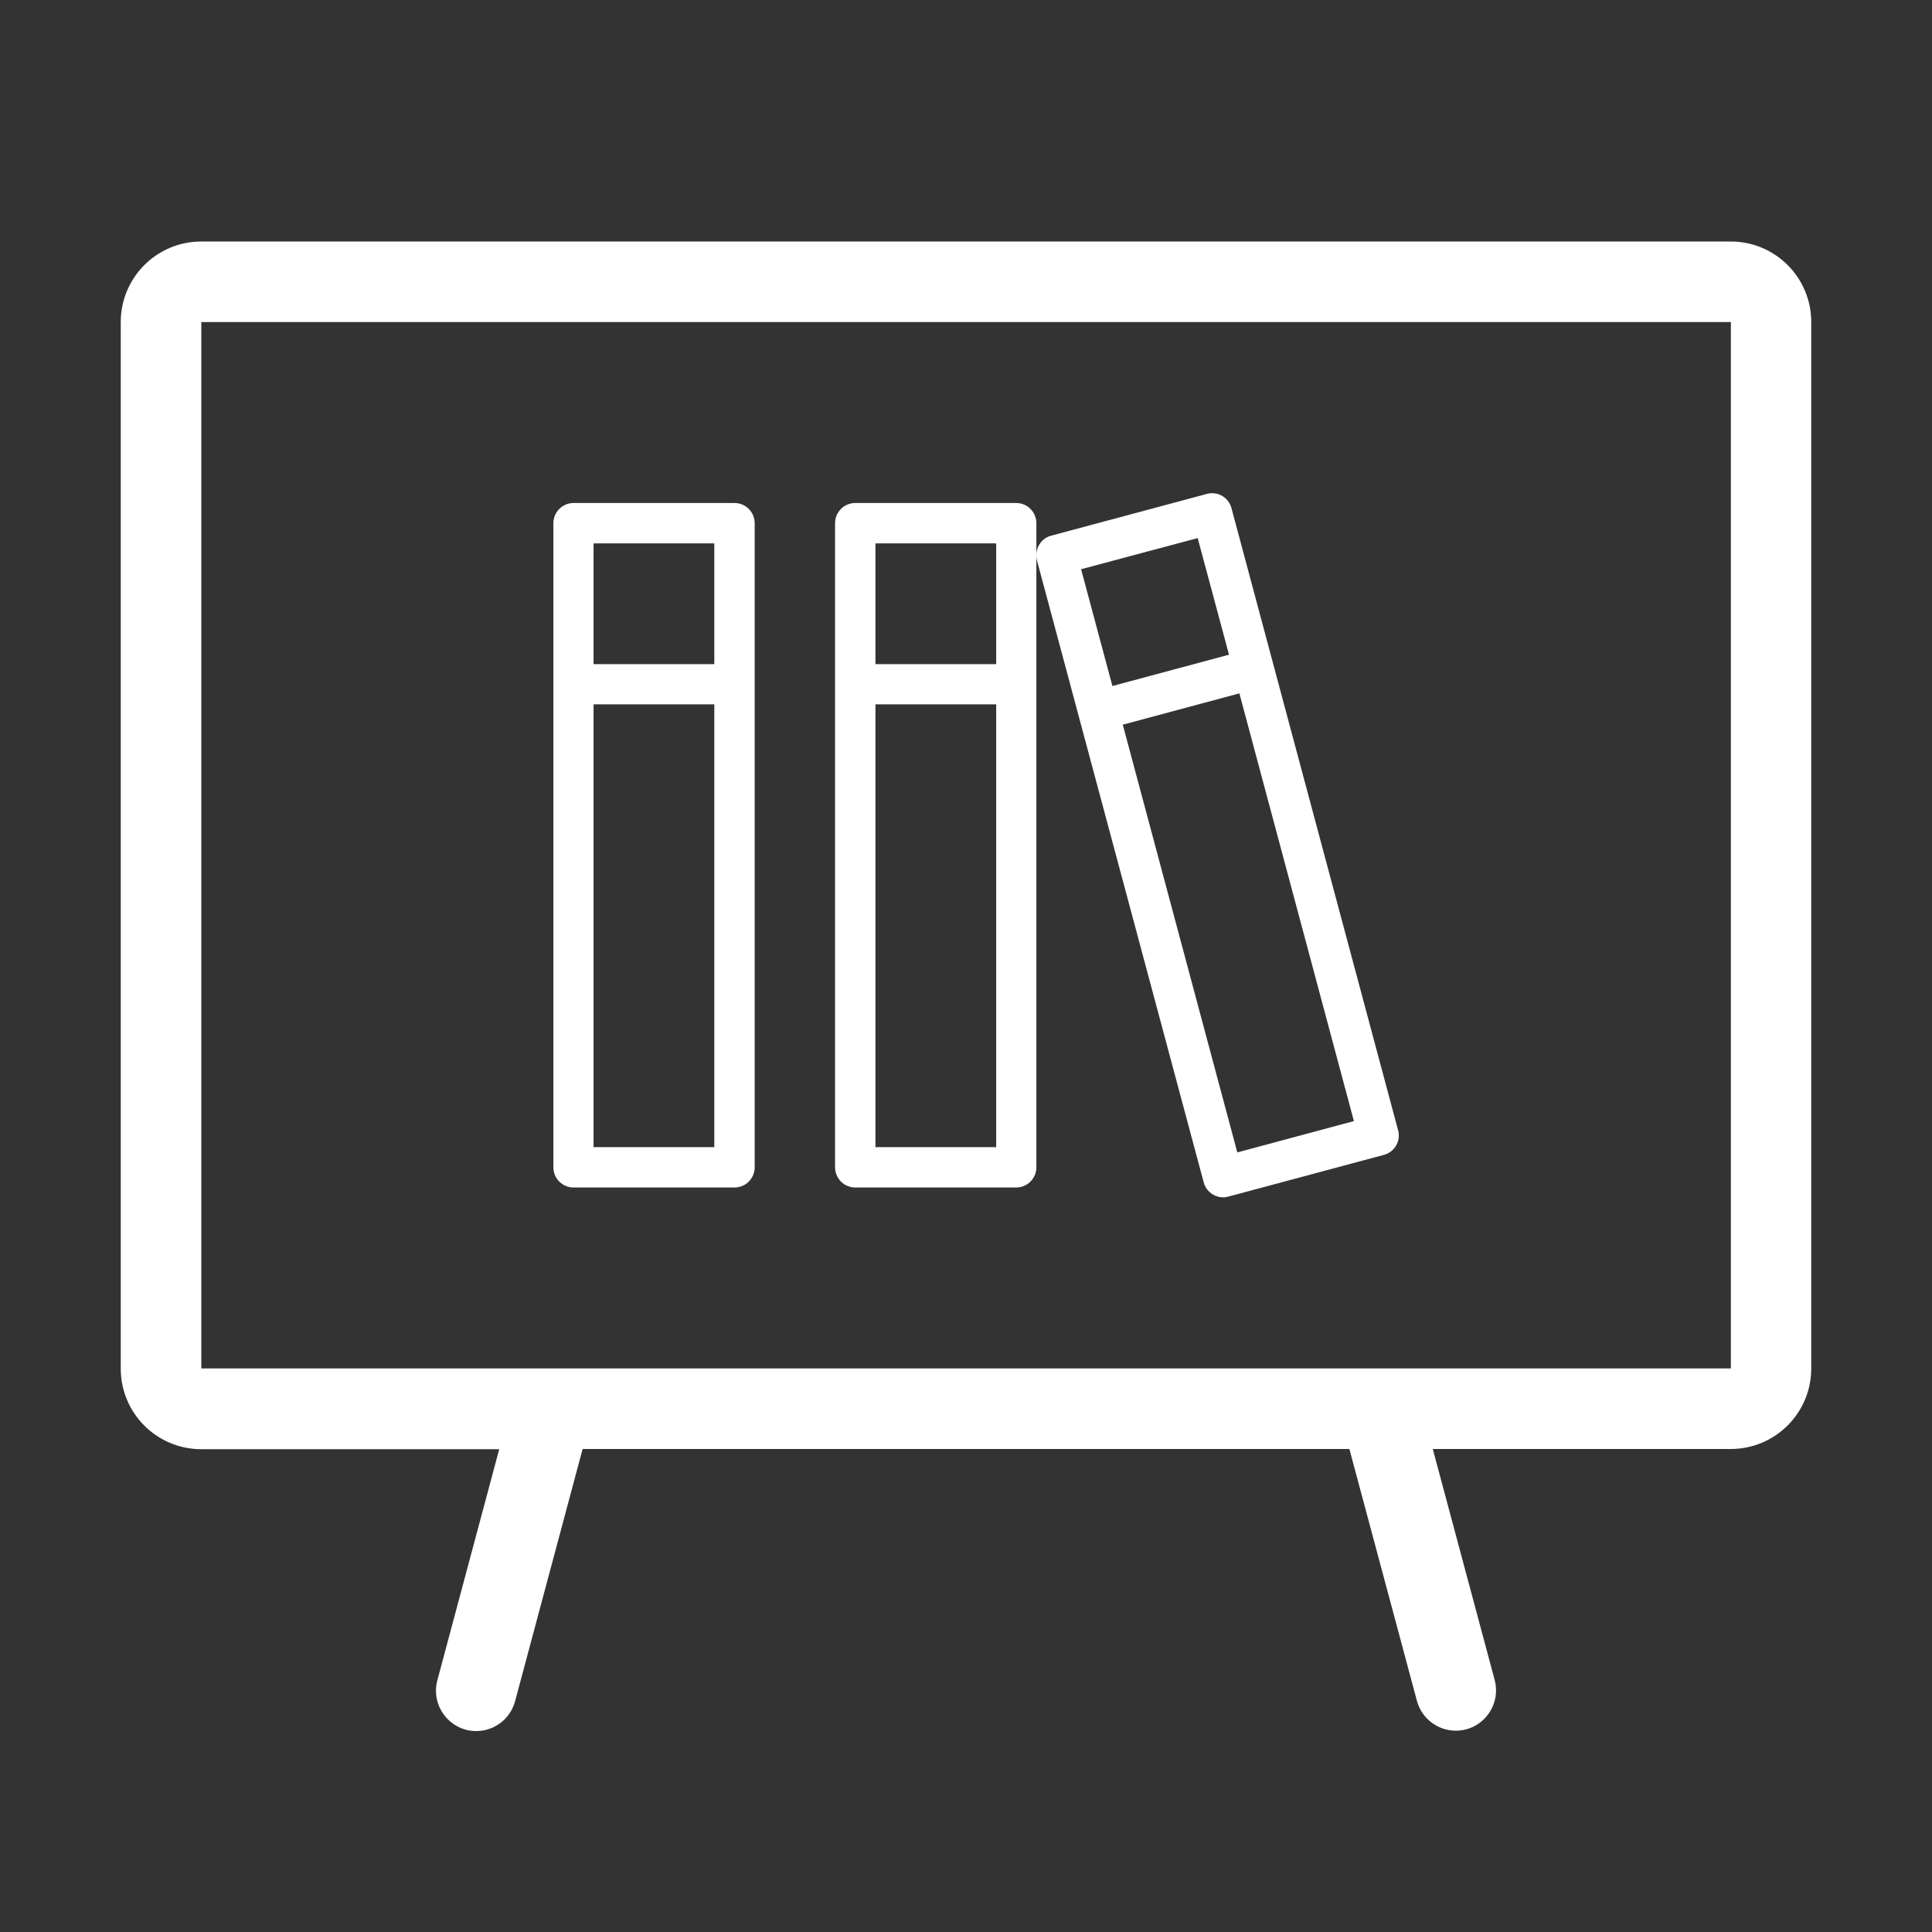
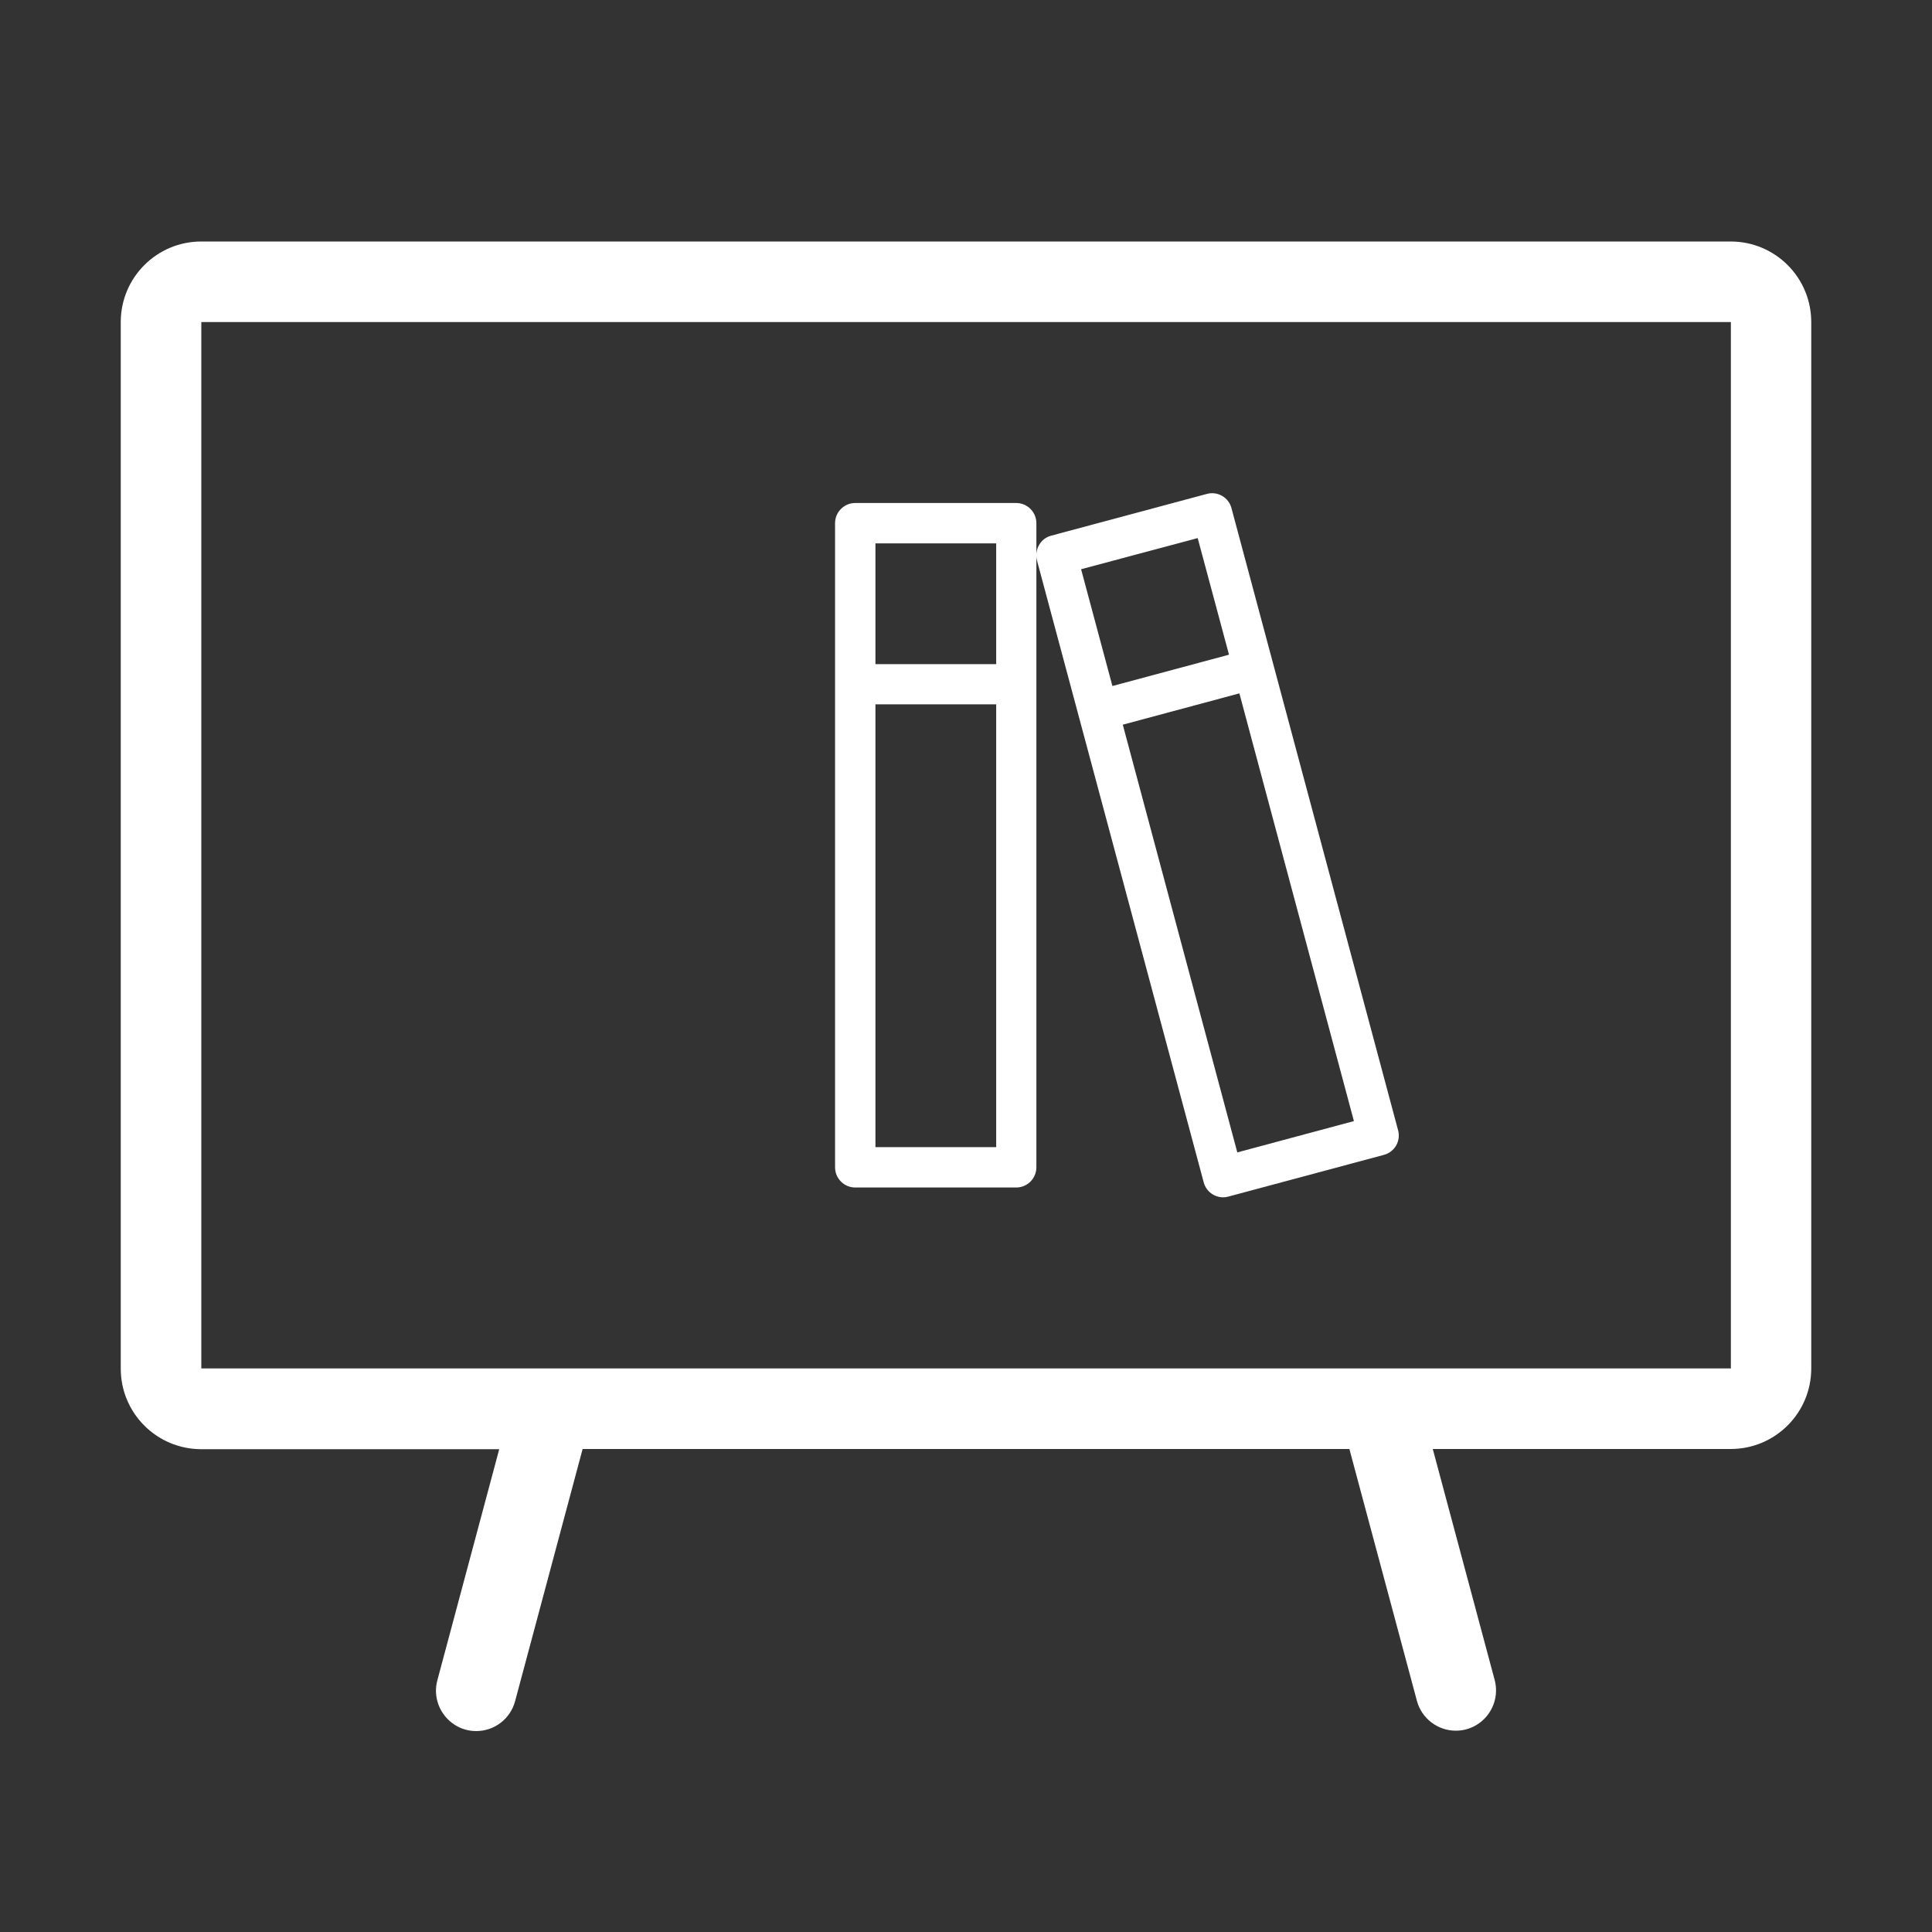
<svg xmlns="http://www.w3.org/2000/svg" version="1.1" id="图层_1" x="0px" y="0px" viewBox="0 0 1024 1024" style="enable-background:new 0 0 1024 1024;" xml:space="preserve">
  <rect x="0" y="0" width="1024" height="1024" fill="#333333" stroke="none" />
  <style type="text/css">
	.st0{fill:#FFFFFF;}
</style>
  <g>
-     <path class="st0" d="M293.3,618.7c0,5.9,4.8,10.7,10.7,10.7h85.3c5.9,0,10.7-4.8,10.7-10.7V277.3c0-5.9-4.8-10.7-10.7-10.7H304   c-5.9,0-10.7,4.8-10.7,10.7V352h0v21.3h0V618.7z M314.6,608V373.3h64V608H314.6z M314.6,288h64v64h-64V288z" />
    <path class="st0" d="M442.6,618.7c0,5.9,4.8,10.7,10.7,10.7h85.3c5.9,0,10.7-4.8,10.7-10.7V277.3c0-5.9-4.8-10.7-10.7-10.7h-85.3   c-5.9,0-10.7,4.8-10.7,10.7V352h0v21.3h0V618.7z M464,608V373.3h64V608H464z M464,288h64v64h-64V288z" />
    <path class="st0" d="M638,626.7c1.3,4.8,5.6,7.9,10.3,7.9c0.9,0,1.8-0.1,2.8-0.4l82.4-22.1c5.7-1.5,9.1-7.4,7.5-13.1l-88.3-329.7   c-1.5-5.7-7.4-9.1-13.1-7.5l-82.4,22.1c-2.8,0.7-5.1,2.5-6.5,5c-1.4,2.4-1.8,5.4-1.1,8.1L638,626.7z M655.8,610.8l-60.7-226.7   l61.8-16.6l60.7,226.7L655.8,610.8z M634.8,285.2l16.6,61.8l-61.8,16.6L573,301.7L634.8,285.2z" />
    <path class="st0" d="M917.3,128H106.7C83.1,128,64,147.1,64,170.7v554.7c0,23.6,19.1,42.7,42.7,42.7h157.9l-32.8,122.5   c-3.6,13.5,6.6,26.9,20.6,26.9c9.7,0,18.1-6.5,20.6-15.8L308.8,768h224.6H576h139.2L751,901.5c2.5,9.3,11,15.8,20.6,15.8   c14,0,24.2-13.3,20.6-26.9L759.4,768H896h21.3c23.6,0,42.7-19.1,42.7-42.7V170.7C960,147.1,940.9,128,917.3,128z M917.3,725.3   H106.7V170.7h810.7V725.3z" />
  </g>
</svg>